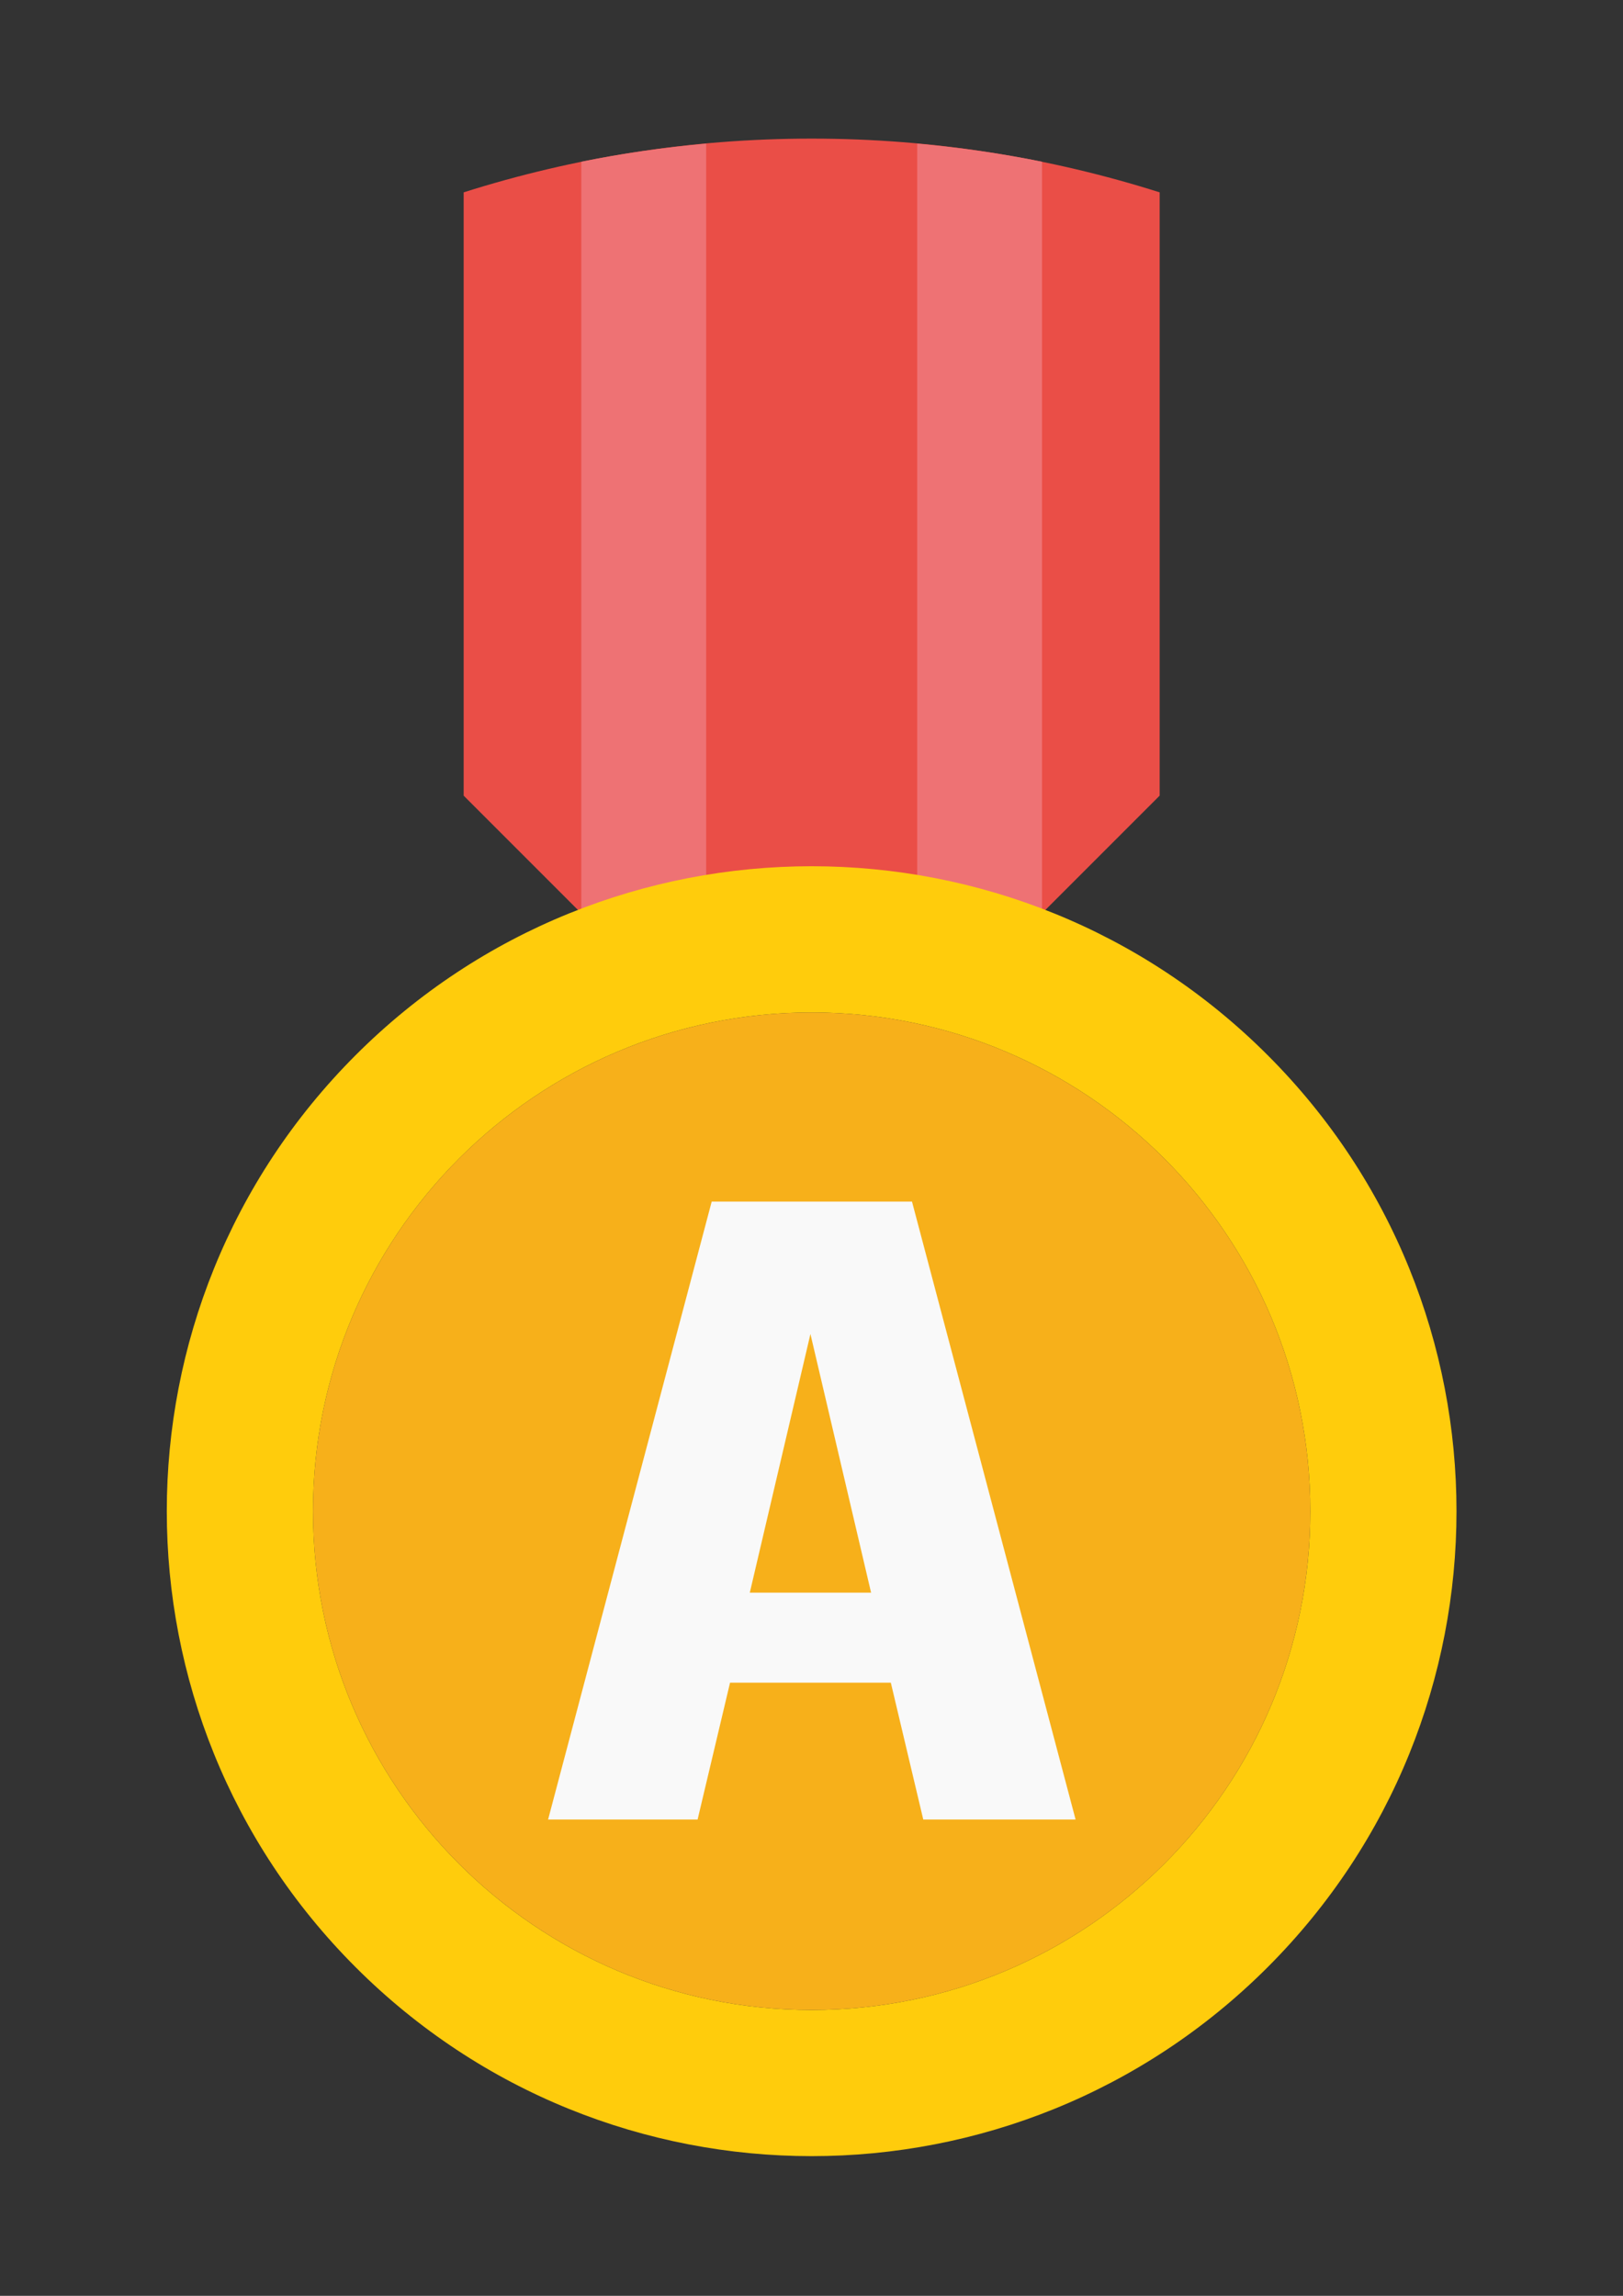
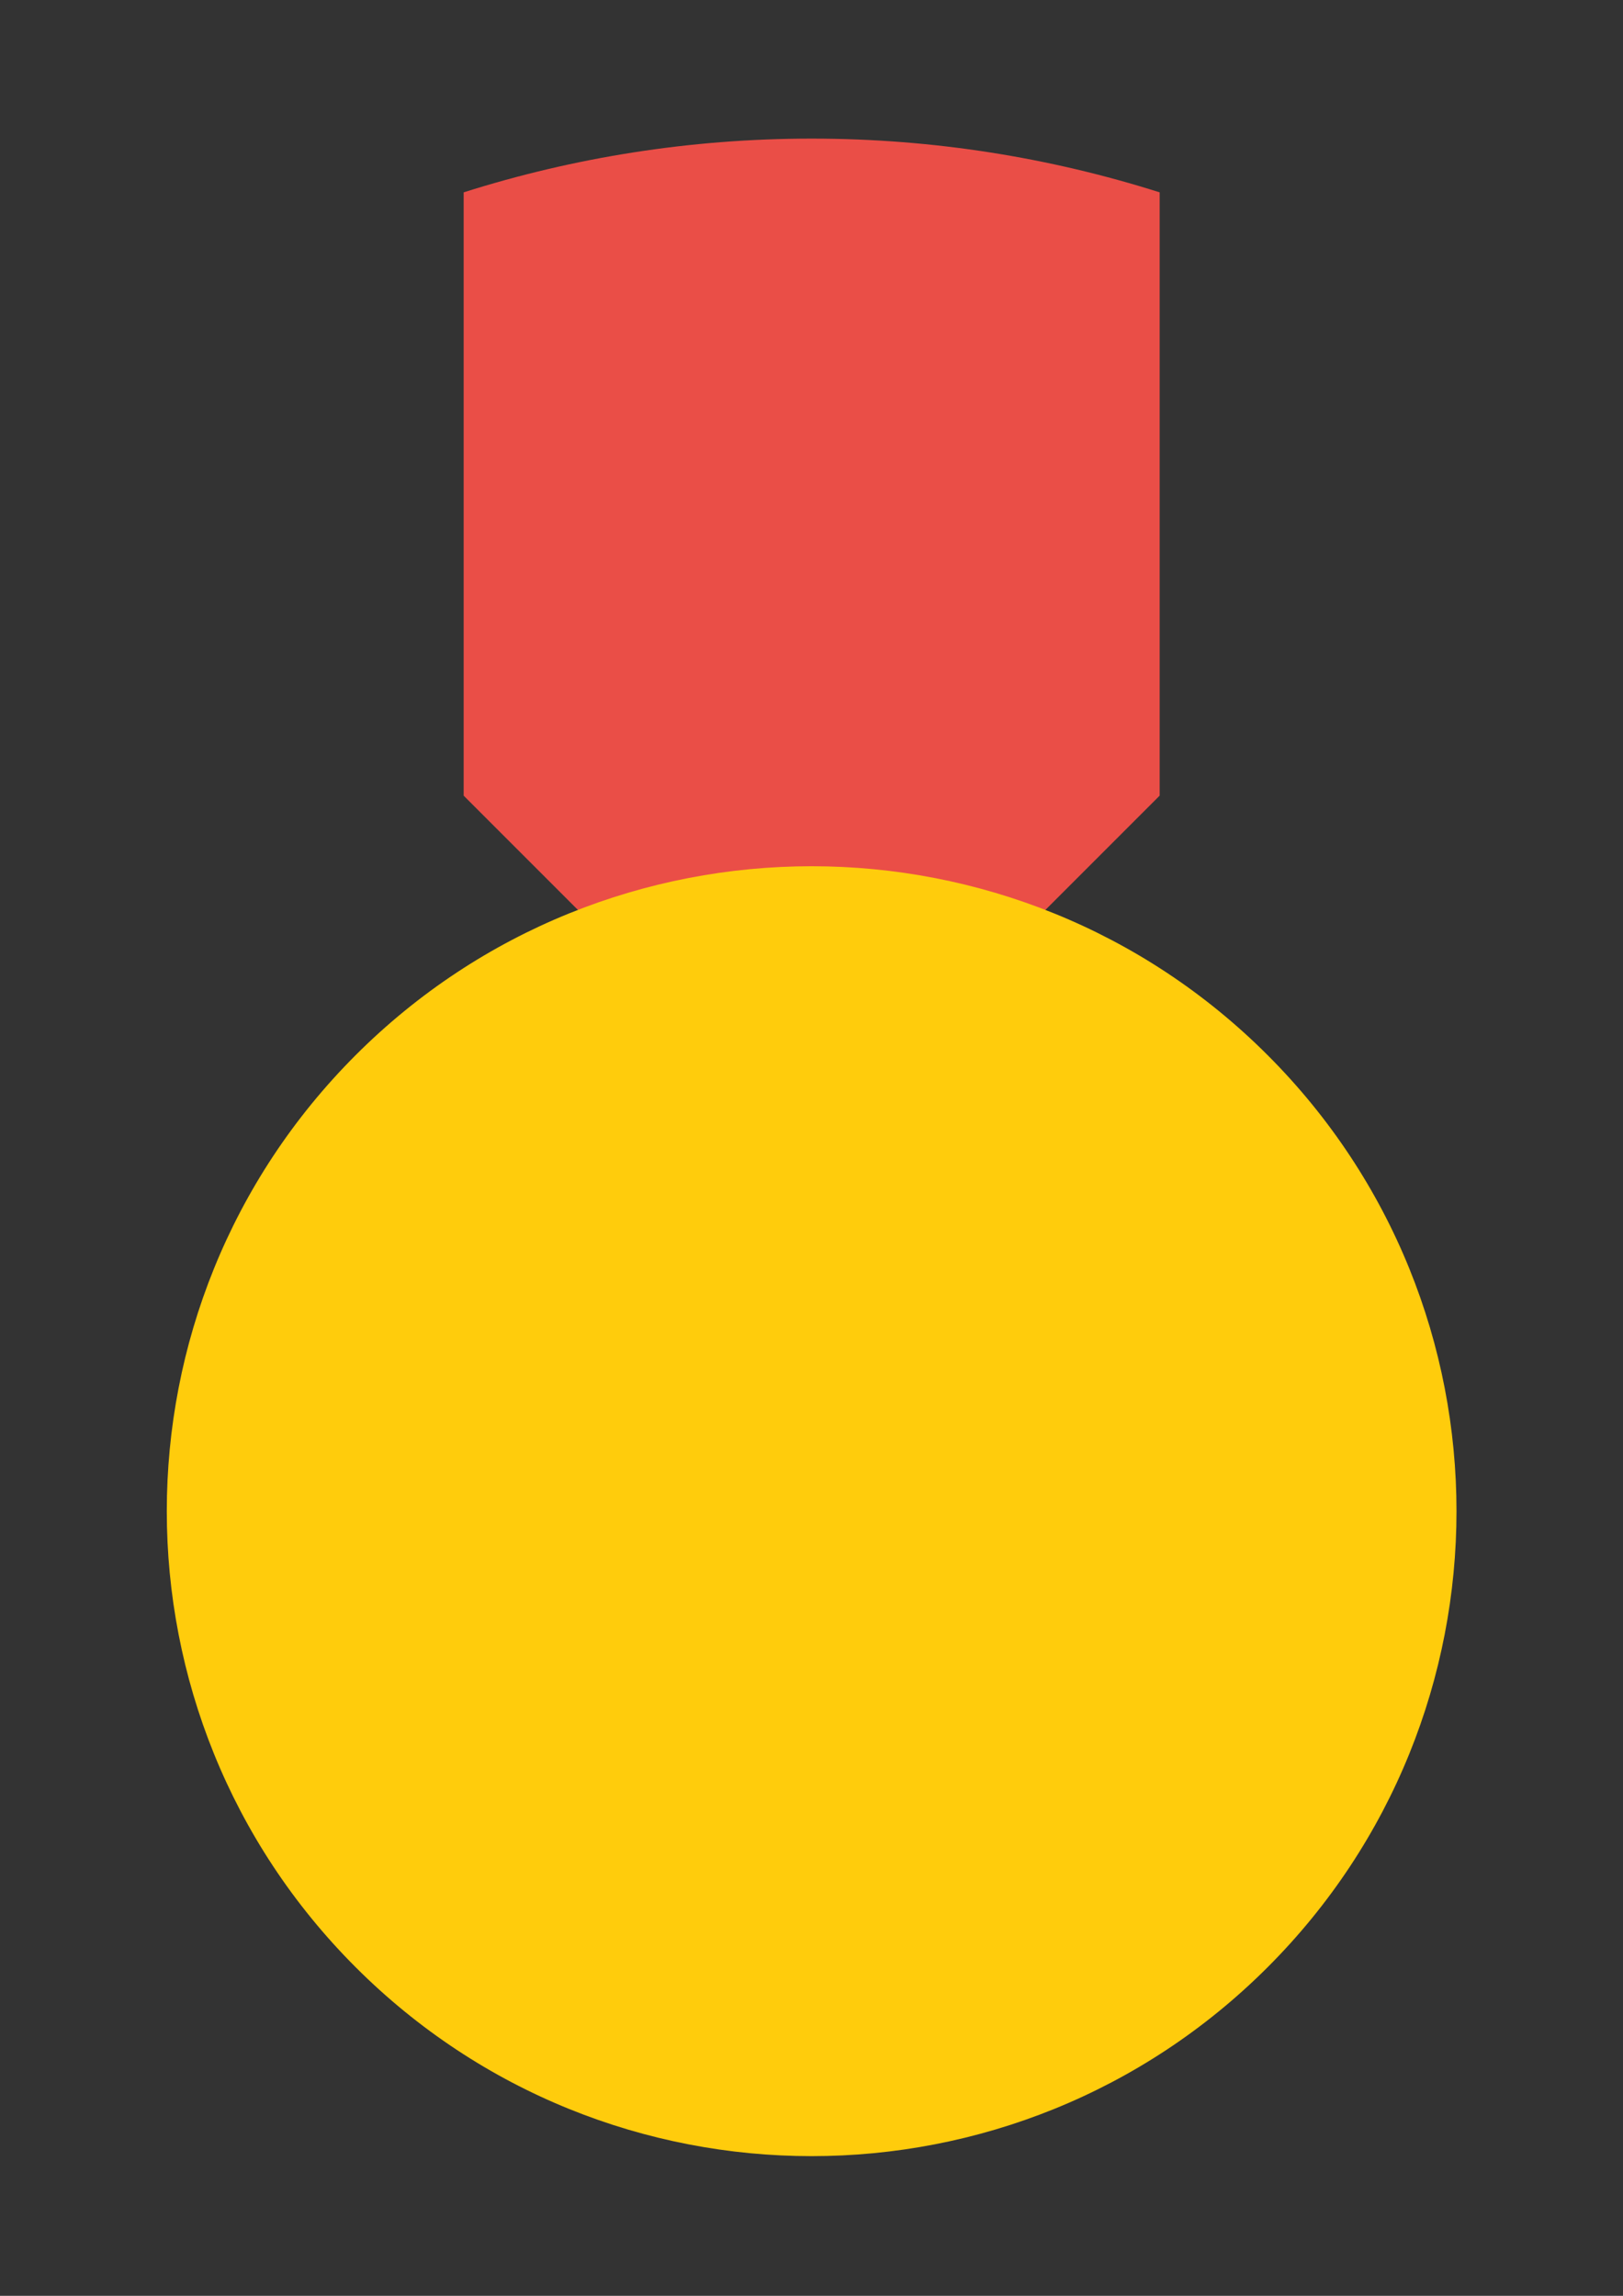
<svg xmlns="http://www.w3.org/2000/svg" xmlns:ns1="http://www.inkscape.org/namespaces/inkscape" xmlns:ns2="http://sodipodi.sourceforge.net/DTD/sodipodi-0.dtd" width="210mm" height="297mm" viewBox="0 0 210 297" version="1.1" id="svg1" ns1:version="1.3.2 (091e20ef0f, 2023-11-25)" ns2:docname="MedelA.svg">
  <rect x="0" y="0" width="210" height="297" fill="#333333" stroke="none" />
  <ns2:namedview id="namedview1" pagecolor="#ffffff" bordercolor="#000000" borderopacity="0.25" ns1:showpageshadow="2" ns1:pageopacity="0.0" ns1:pagecheckerboard="0" ns1:deskcolor="#d1d1d1" ns1:document-units="mm" ns1:zoom="0.49575348" ns1:cx="125.06216" ns1:cy="513.35999" ns1:window-width="1920" ns1:window-height="1000" ns1:window-x="0" ns1:window-y="0" ns1:window-maximized="1" ns1:current-layer="layer1" />
  <defs id="defs1" />
  <g ns1:label="Layer 1" ns1:groupmode="layer" id="layer1">
    <path fill="#ea4e47" d="m 105.021,17.931 c -15.697,0 -30.819,2.448 -45.028,6.953 v 78.045 l 18.265,18.265 h 53.526 l 18.265,-18.265 V 24.884 c -14.209,-4.505 -29.331,-6.953 -45.028,-6.953 z" class="colorea4e47 svgShape" id="path1" style="stroke-width:0.522" />
-     <path fill="#ee7274" d="M 118.677,18.578 V 121.189 h 13.108 l 3.043,-3.049 V 20.922 c -5.283,-1.075 -10.68,-1.843 -16.151,-2.344 z m -43.462,2.344 v 97.224 l 3.049,3.049 H 91.371 V 18.578 c -5.476,0.501 -10.873,1.268 -16.156,2.344 z" class="coloree7274 svgShape" id="path2" style="stroke-width:0.522" />
-     <path fill="#ffcc0c" d="m 164.018,136.499 c -32.584,-32.584 -85.416,-32.584 -117.999,0 -32.584,32.584 -32.584,85.411 0,117.994 32.584,32.584 85.411,32.584 117.999,0 32.584,-32.584 32.584,-85.411 0,-117.994 z m -58.997,123.522 c -35.637,0 -64.52,-28.888 -64.52,-64.52 0,-35.637 28.888,-64.525 64.52,-64.525 35.632,0 64.52,28.888 64.52,64.525 0,35.632 -28.888,64.52 -64.52,64.52 z" class="colorffcc0c svgShape" id="path3" style="stroke-width:0.522" />
-     <path fill="#f7b01a" d="m 105.021,130.976 c -35.637,0 -64.52,28.888 -64.52,64.525 0,35.632 28.888,64.52 64.52,64.52 35.632,0 64.52,-28.888 64.52,-64.52 0,-35.637 -28.888,-64.525 -64.52,-64.525 z" class="colorf7b01a svgShape" id="path4" style="stroke-width:0.522" clip-path="none" ns2:nodetypes="sssss" />
-     <path style="font-size:144.378px;font-family:Bebas;-inkscape-font-specification:Bebas;text-align:center;text-anchor:middle;fill:#f9f9f9;stroke-width:1.023" d="M 94.511,297.578 H 110.103 L 93.356,196.514 H 72.854 L 56.106,297.578 h 15.304 l 3.321,-22.379 h 16.459 z m -17.758,-37.105 6.208,-42.303 6.208,42.303 z" id="text4" transform="scale(1.264,0.791)" aria-label="A" />
+     <path fill="#ffcc0c" d="m 164.018,136.499 c -32.584,-32.584 -85.416,-32.584 -117.999,0 -32.584,32.584 -32.584,85.411 0,117.994 32.584,32.584 85.411,32.584 117.999,0 32.584,-32.584 32.584,-85.411 0,-117.994 z m -58.997,123.522 z" class="colorffcc0c svgShape" id="path3" style="stroke-width:0.522" />
  </g>
</svg>